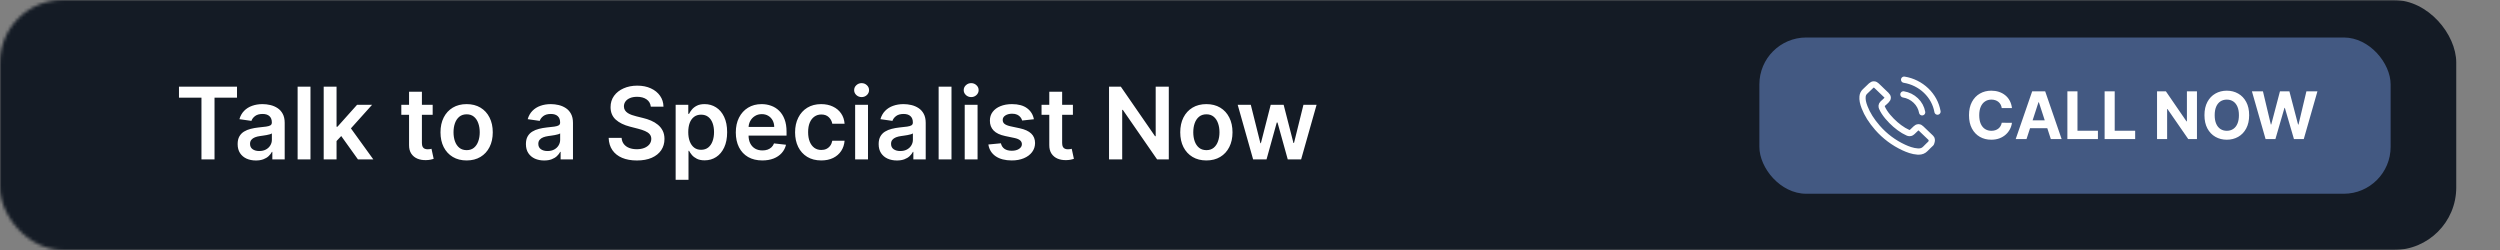
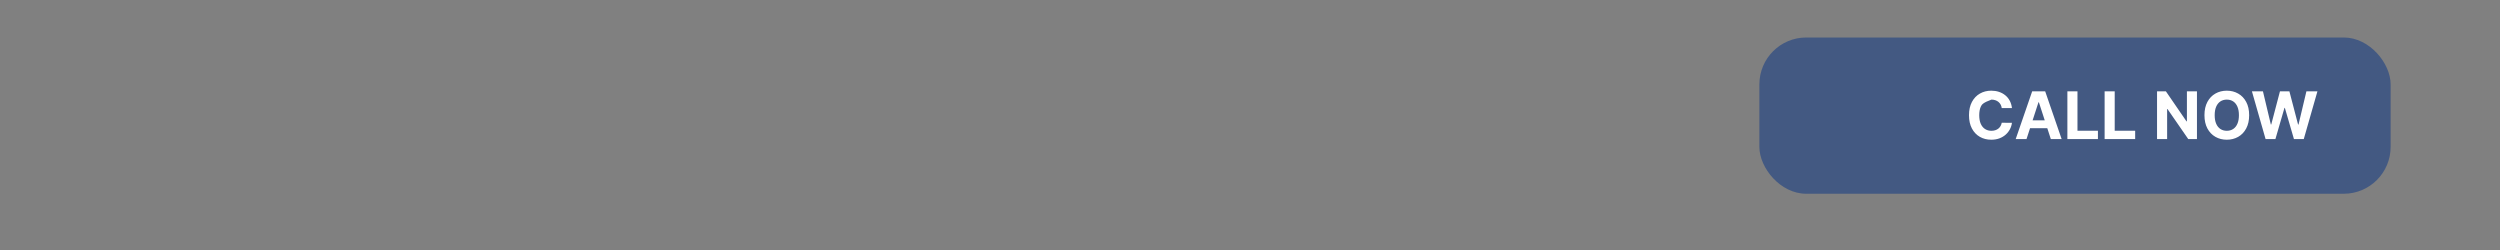
<svg xmlns="http://www.w3.org/2000/svg" width="800" height="80" viewBox="0 0 800 80" fill="none">
  <rect x="0" y="0" width="800" height="80" fill="#808080" stroke="none" />
  <mask id="mask0_1307_3" style="mask-type:alpha" maskUnits="userSpaceOnUse" x="0" y="0" width="800" height="80">
    <rect width="800" height="80" rx="20" fill="#191919" />
  </mask>
  <g mask="url(#mask0_1307_3)">
-     <rect x="-14" width="800" height="80" rx="20" fill="#141B25" />
-   </g>
+     </g>
  <rect x="563" y="12" width="202" height="50" rx="15" fill="#435982" />
-   <path d="M609.089 30.203C610.589 30.444 611.951 31.123 613.039 32.163C614.127 33.203 614.831 34.506 615.088 35.941M609.318 25.5C611.986 25.933 614.418 27.142 616.353 28.988C618.288 30.838 619.548 33.165 620 35.716M617.916 45.867C617.916 45.867 616.468 47.23 616.113 47.63C615.535 48.221 614.854 48.5 613.96 48.5C613.875 48.5 613.783 48.5 613.697 48.495C611.997 48.391 610.417 47.755 609.232 47.213C605.992 45.713 603.147 43.584 600.782 40.884C598.83 38.634 597.525 36.554 596.661 34.32C596.128 32.957 595.934 31.895 596.02 30.893C596.077 30.252 596.334 29.721 596.81 29.267L598.762 27.4C599.042 27.148 599.34 27.011 599.632 27.011C599.992 27.011 600.284 27.219 600.468 27.394C600.473 27.4 600.479 27.405 600.485 27.411C600.834 27.723 601.166 28.046 601.515 28.391C601.693 28.566 601.876 28.741 602.059 28.922L603.622 30.416C604.229 30.997 604.229 31.533 603.622 32.114C603.456 32.272 603.296 32.431 603.129 32.584C602.649 33.055 603.026 32.694 602.528 33.121C602.517 33.132 602.505 33.138 602.5 33.148C602.007 33.619 602.099 34.079 602.202 34.391C602.208 34.408 602.213 34.424 602.219 34.441C602.626 35.382 603.198 36.269 604.068 37.326L604.074 37.331C605.654 39.193 607.32 40.644 609.157 41.755C609.392 41.897 609.633 42.012 609.862 42.122C610.068 42.22 610.262 42.313 610.428 42.412C610.451 42.423 610.474 42.439 610.497 42.45C610.692 42.543 610.875 42.587 611.064 42.587C611.539 42.587 611.837 42.303 611.934 42.209L613.056 41.136C613.251 40.95 613.56 40.726 613.92 40.726C614.275 40.726 614.567 40.939 614.745 41.125C614.75 41.131 614.75 41.131 614.756 41.136L617.91 44.153C618.5 44.711 617.916 45.867 617.916 45.867Z" stroke="white" stroke-width="2" stroke-linecap="round" stroke-linejoin="round" />
-   <path d="M643.824 34.574H640.558C640.498 34.152 640.377 33.776 640.193 33.448C640.009 33.115 639.773 32.832 639.484 32.598C639.196 32.364 638.863 32.185 638.485 32.061C638.112 31.937 637.707 31.875 637.269 31.875C636.479 31.875 635.79 32.071 635.204 32.464C634.617 32.852 634.162 33.418 633.839 34.164C633.516 34.905 633.354 35.805 633.354 36.864C633.354 37.952 633.516 38.867 633.839 39.608C634.167 40.349 634.624 40.908 635.211 41.286C635.798 41.664 636.476 41.853 637.247 41.853C637.68 41.853 638.08 41.795 638.448 41.681C638.82 41.567 639.151 41.4 639.439 41.181C639.728 40.958 639.966 40.687 640.155 40.369C640.349 40.05 640.483 39.688 640.558 39.28L643.824 39.295C643.74 39.996 643.529 40.672 643.191 41.323C642.857 41.969 642.407 42.549 641.841 43.061C641.279 43.568 640.608 43.971 639.827 44.269C639.052 44.562 638.174 44.709 637.195 44.709C635.833 44.709 634.615 44.401 633.541 43.784C632.472 43.168 631.627 42.275 631.005 41.107C630.389 39.939 630.08 38.524 630.08 36.864C630.08 35.198 630.394 33.781 631.02 32.613C631.646 31.445 632.497 30.555 633.57 29.943C634.644 29.327 635.852 29.018 637.195 29.018C638.08 29.018 638.9 29.143 639.656 29.391C640.416 29.64 641.09 30.003 641.677 30.48C642.263 30.952 642.741 31.532 643.108 32.218C643.481 32.904 643.72 33.689 643.824 34.574ZM648.485 44.5H645.025L650.297 29.227H654.459L659.724 44.5H656.263L652.438 32.717H652.318L648.485 44.5ZM648.269 38.497H656.442V41.017H648.269V38.497ZM661.562 44.5V29.227H664.791V41.838H671.338V44.5H661.562ZM673.477 44.5V29.227H676.706V41.838H683.253V44.5H673.477ZM703.027 29.227V44.5H700.238L693.593 34.887H693.481V44.5H690.252V29.227H693.086L699.678 38.832H699.813V29.227H703.027ZM719.729 36.864C719.729 38.529 719.414 39.946 718.782 41.114C718.156 42.283 717.301 43.175 716.217 43.791C715.138 44.403 713.925 44.709 712.578 44.709C711.221 44.709 710.002 44.401 708.924 43.784C707.845 43.168 706.992 42.275 706.366 41.107C705.739 39.939 705.426 38.524 705.426 36.864C705.426 35.198 705.739 33.781 706.366 32.613C706.992 31.445 707.845 30.555 708.924 29.943C710.002 29.327 711.221 29.018 712.578 29.018C713.925 29.018 715.138 29.327 716.217 29.943C717.301 30.555 718.156 31.445 718.782 32.613C719.414 33.781 719.729 35.198 719.729 36.864ZM716.456 36.864C716.456 35.785 716.294 34.875 715.971 34.134C715.653 33.394 715.203 32.832 714.621 32.449C714.039 32.066 713.358 31.875 712.578 31.875C711.797 31.875 711.116 32.066 710.534 32.449C709.953 32.832 709.5 33.394 709.177 34.134C708.859 34.875 708.7 35.785 708.7 36.864C708.7 37.943 708.859 38.852 709.177 39.593C709.5 40.334 709.953 40.896 710.534 41.278C711.116 41.661 711.797 41.853 712.578 41.853C713.358 41.853 714.039 41.661 714.621 41.278C715.203 40.896 715.653 40.334 715.971 39.593C716.294 38.852 716.456 37.943 716.456 36.864ZM724.985 44.5L720.615 29.227H724.142L726.67 39.839H726.797L729.586 29.227H732.606L735.388 39.861H735.522L738.05 29.227H741.578L737.208 44.5H734.061L731.152 34.515H731.033L728.132 44.5H724.985Z" fill="white" />
-   <path d="M57.273 31.261V27.727H75.841V31.261H68.648V51H64.466V31.261H57.273ZM81.886 51.352C80.78 51.352 79.784 51.155 78.898 50.761C78.019 50.36 77.322 49.769 76.807 48.989C76.299 48.208 76.046 47.246 76.046 46.102C76.046 45.117 76.227 44.303 76.591 43.659C76.954 43.015 77.451 42.5 78.079 42.114C78.708 41.727 79.417 41.436 80.204 41.239C81 41.034 81.822 40.886 82.671 40.795C83.693 40.689 84.523 40.595 85.159 40.511C85.796 40.42 86.258 40.284 86.546 40.102C86.841 39.913 86.989 39.621 86.989 39.227V39.159C86.989 38.303 86.735 37.64 86.227 37.17C85.72 36.701 84.989 36.466 84.034 36.466C83.026 36.466 82.227 36.686 81.636 37.125C81.053 37.564 80.659 38.083 80.454 38.682L76.614 38.136C76.917 37.076 77.417 36.189 78.114 35.477C78.811 34.758 79.663 34.22 80.671 33.864C81.678 33.5 82.792 33.318 84.011 33.318C84.852 33.318 85.689 33.417 86.523 33.614C87.356 33.811 88.117 34.136 88.807 34.591C89.496 35.038 90.049 35.648 90.466 36.42C90.89 37.193 91.102 38.159 91.102 39.318V51H87.148V48.602H87.011C86.761 49.087 86.409 49.542 85.954 49.966C85.508 50.383 84.943 50.72 84.261 50.977C83.587 51.227 82.796 51.352 81.886 51.352ZM82.954 48.33C83.78 48.33 84.496 48.167 85.102 47.841C85.708 47.508 86.174 47.068 86.5 46.523C86.833 45.977 87 45.383 87 44.739V42.682C86.871 42.788 86.651 42.886 86.341 42.977C86.038 43.068 85.697 43.148 85.318 43.216C84.939 43.284 84.564 43.345 84.193 43.398C83.822 43.451 83.5 43.496 83.227 43.534C82.614 43.617 82.064 43.754 81.579 43.943C81.095 44.133 80.712 44.398 80.432 44.739C80.151 45.072 80.011 45.504 80.011 46.034C80.011 46.792 80.288 47.364 80.841 47.75C81.394 48.136 82.099 48.33 82.954 48.33ZM99.352 27.727V51H95.239V27.727H99.352ZM107.332 45.523L107.321 40.557H107.98L114.253 33.545H119.06L111.344 42.136H110.491L107.332 45.523ZM103.582 51V27.727H107.696V51H103.582ZM114.537 51L108.855 43.057L111.628 40.159L119.457 51H114.537ZM138.455 33.545V36.727H128.42V33.545H138.455ZM130.898 29.364H135.011V45.75C135.011 46.303 135.095 46.727 135.261 47.023C135.436 47.311 135.663 47.508 135.943 47.614C136.223 47.72 136.534 47.773 136.875 47.773C137.133 47.773 137.367 47.754 137.58 47.716C137.799 47.678 137.966 47.644 138.08 47.614L138.773 50.83C138.553 50.905 138.239 50.989 137.83 51.08C137.428 51.17 136.936 51.224 136.352 51.239C135.322 51.269 134.394 51.114 133.568 50.773C132.742 50.424 132.087 49.886 131.602 49.159C131.125 48.432 130.89 47.523 130.898 46.432V29.364ZM149.321 51.341C147.616 51.341 146.139 50.966 144.889 50.216C143.639 49.466 142.67 48.417 141.98 47.068C141.298 45.72 140.957 44.144 140.957 42.341C140.957 40.538 141.298 38.958 141.98 37.602C142.67 36.246 143.639 35.193 144.889 34.443C146.139 33.693 147.616 33.318 149.321 33.318C151.026 33.318 152.503 33.693 153.753 34.443C155.003 35.193 155.969 36.246 156.651 37.602C157.34 38.958 157.685 40.538 157.685 42.341C157.685 44.144 157.34 45.72 156.651 47.068C155.969 48.417 155.003 49.466 153.753 50.216C152.503 50.966 151.026 51.341 149.321 51.341ZM149.344 48.045C150.268 48.045 151.041 47.792 151.662 47.284C152.283 46.769 152.745 46.08 153.048 45.216C153.359 44.352 153.514 43.39 153.514 42.33C153.514 41.261 153.359 40.295 153.048 39.432C152.745 38.561 152.283 37.867 151.662 37.352C151.041 36.837 150.268 36.58 149.344 36.58C148.397 36.58 147.609 36.837 146.98 37.352C146.359 37.867 145.893 38.561 145.582 39.432C145.279 40.295 145.128 41.261 145.128 42.33C145.128 43.39 145.279 44.352 145.582 45.216C145.893 46.08 146.359 46.769 146.98 47.284C147.609 47.792 148.397 48.045 149.344 48.045ZM174.136 51.352C173.03 51.352 172.034 51.155 171.148 50.761C170.269 50.36 169.572 49.769 169.057 48.989C168.549 48.208 168.295 47.246 168.295 46.102C168.295 45.117 168.477 44.303 168.841 43.659C169.205 43.015 169.701 42.5 170.33 42.114C170.958 41.727 171.667 41.436 172.455 41.239C173.25 41.034 174.072 40.886 174.92 40.795C175.943 40.689 176.773 40.595 177.409 40.511C178.045 40.42 178.508 40.284 178.795 40.102C179.091 39.913 179.239 39.621 179.239 39.227V39.159C179.239 38.303 178.985 37.64 178.477 37.17C177.97 36.701 177.239 36.466 176.284 36.466C175.277 36.466 174.477 36.686 173.886 37.125C173.303 37.564 172.909 38.083 172.705 38.682L168.864 38.136C169.167 37.076 169.667 36.189 170.364 35.477C171.061 34.758 171.913 34.22 172.92 33.864C173.928 33.5 175.042 33.318 176.261 33.318C177.102 33.318 177.939 33.417 178.773 33.614C179.606 33.811 180.367 34.136 181.057 34.591C181.746 35.038 182.299 35.648 182.716 36.42C183.14 37.193 183.352 38.159 183.352 39.318V51H179.398V48.602H179.261C179.011 49.087 178.659 49.542 178.205 49.966C177.758 50.383 177.193 50.72 176.511 50.977C175.837 51.227 175.045 51.352 174.136 51.352ZM175.205 48.33C176.03 48.33 176.746 48.167 177.352 47.841C177.958 47.508 178.424 47.068 178.75 46.523C179.083 45.977 179.25 45.383 179.25 44.739V42.682C179.121 42.788 178.902 42.886 178.591 42.977C178.288 43.068 177.947 43.148 177.568 43.216C177.189 43.284 176.814 43.345 176.443 43.398C176.072 43.451 175.75 43.496 175.477 43.534C174.864 43.617 174.314 43.754 173.83 43.943C173.345 44.133 172.962 44.398 172.682 44.739C172.402 45.072 172.261 45.504 172.261 46.034C172.261 46.792 172.538 47.364 173.091 47.75C173.644 48.136 174.348 48.33 175.205 48.33ZM208.256 34.125C208.15 33.133 207.703 32.36 206.915 31.807C206.134 31.254 205.119 30.977 203.869 30.977C202.991 30.977 202.237 31.11 201.608 31.375C200.979 31.64 200.498 32 200.165 32.455C199.831 32.909 199.661 33.428 199.653 34.011C199.653 34.496 199.763 34.917 199.983 35.273C200.21 35.629 200.517 35.932 200.903 36.182C201.29 36.424 201.718 36.629 202.188 36.795C202.657 36.962 203.131 37.102 203.608 37.216L205.79 37.761C206.669 37.966 207.513 38.242 208.324 38.591C209.142 38.939 209.873 39.379 210.517 39.909C211.169 40.439 211.684 41.08 212.062 41.83C212.441 42.58 212.631 43.458 212.631 44.466C212.631 45.83 212.282 47.03 211.585 48.068C210.888 49.099 209.881 49.905 208.562 50.489C207.252 51.064 205.665 51.352 203.801 51.352C201.991 51.352 200.419 51.072 199.085 50.511C197.759 49.951 196.722 49.133 195.972 48.057C195.229 46.981 194.828 45.67 194.767 44.125H198.915C198.975 44.936 199.225 45.61 199.665 46.148C200.104 46.686 200.676 47.087 201.381 47.352C202.093 47.617 202.888 47.75 203.767 47.75C204.684 47.75 205.487 47.614 206.176 47.341C206.873 47.061 207.419 46.674 207.812 46.182C208.206 45.682 208.407 45.099 208.415 44.432C208.407 43.826 208.229 43.326 207.881 42.932C207.532 42.53 207.044 42.197 206.415 41.932C205.794 41.659 205.066 41.417 204.233 41.205L201.585 40.523C199.669 40.03 198.153 39.284 197.04 38.284C195.934 37.276 195.381 35.939 195.381 34.273C195.381 32.901 195.752 31.701 196.494 30.671C197.244 29.64 198.263 28.841 199.551 28.273C200.839 27.697 202.297 27.409 203.926 27.409C205.578 27.409 207.025 27.697 208.267 28.273C209.517 28.841 210.498 29.633 211.21 30.648C211.922 31.655 212.29 32.814 212.312 34.125H208.256ZM216.207 57.545V33.545H220.253V36.432H220.491C220.704 36.008 221.003 35.557 221.389 35.08C221.776 34.595 222.298 34.182 222.957 33.841C223.616 33.492 224.457 33.318 225.48 33.318C226.829 33.318 228.045 33.663 229.128 34.352C230.219 35.034 231.082 36.045 231.719 37.386C232.363 38.72 232.685 40.356 232.685 42.295C232.685 44.212 232.37 45.841 231.741 47.182C231.113 48.523 230.257 49.545 229.173 50.25C228.09 50.955 226.863 51.307 225.491 51.307C224.491 51.307 223.662 51.14 223.003 50.807C222.344 50.474 221.813 50.072 221.412 49.602C221.018 49.125 220.711 48.674 220.491 48.25H220.321V57.545H216.207ZM220.241 42.273C220.241 43.401 220.401 44.39 220.719 45.239C221.045 46.087 221.51 46.75 222.116 47.227C222.73 47.697 223.473 47.932 224.344 47.932C225.253 47.932 226.014 47.689 226.628 47.205C227.241 46.712 227.704 46.042 228.014 45.193C228.332 44.337 228.491 43.364 228.491 42.273C228.491 41.189 228.336 40.227 228.026 39.386C227.715 38.545 227.253 37.886 226.639 37.409C226.026 36.932 225.26 36.693 224.344 36.693C223.465 36.693 222.719 36.924 222.105 37.386C221.491 37.849 221.026 38.496 220.707 39.33C220.397 40.163 220.241 41.144 220.241 42.273ZM243.935 51.341C242.185 51.341 240.673 50.977 239.401 50.25C238.135 49.515 237.162 48.477 236.48 47.136C235.798 45.788 235.457 44.201 235.457 42.375C235.457 40.58 235.798 39.004 236.48 37.648C237.17 36.284 238.132 35.224 239.366 34.466C240.601 33.701 242.052 33.318 243.719 33.318C244.795 33.318 245.81 33.492 246.764 33.841C247.726 34.182 248.575 34.712 249.31 35.432C250.052 36.151 250.635 37.068 251.06 38.182C251.484 39.288 251.696 40.606 251.696 42.136V43.398H237.389V40.625H247.753C247.745 39.837 247.575 39.136 247.241 38.523C246.908 37.901 246.442 37.413 245.844 37.057C245.253 36.701 244.563 36.523 243.776 36.523C242.935 36.523 242.196 36.727 241.56 37.136C240.923 37.538 240.427 38.068 240.071 38.727C239.723 39.379 239.545 40.095 239.537 40.875V43.295C239.537 44.311 239.723 45.182 240.094 45.909C240.465 46.629 240.984 47.182 241.651 47.568C242.317 47.947 243.098 48.136 243.991 48.136C244.59 48.136 245.132 48.053 245.616 47.886C246.101 47.712 246.522 47.458 246.878 47.125C247.234 46.792 247.503 46.379 247.685 45.886L251.526 46.318C251.283 47.333 250.821 48.22 250.139 48.977C249.465 49.727 248.601 50.311 247.548 50.727C246.495 51.136 245.291 51.341 243.935 51.341ZM262.79 51.341C261.047 51.341 259.551 50.958 258.301 50.193C257.059 49.428 256.1 48.371 255.426 47.023C254.759 45.667 254.426 44.106 254.426 42.341C254.426 40.568 254.767 39.004 255.449 37.648C256.131 36.284 257.093 35.224 258.335 34.466C259.585 33.701 261.063 33.318 262.767 33.318C264.184 33.318 265.438 33.58 266.528 34.102C267.627 34.617 268.502 35.349 269.153 36.295C269.805 37.235 270.176 38.333 270.267 39.591H266.335C266.176 38.75 265.797 38.049 265.199 37.489C264.608 36.92 263.816 36.636 262.824 36.636C261.983 36.636 261.244 36.864 260.608 37.318C259.972 37.765 259.475 38.409 259.119 39.25C258.771 40.091 258.597 41.099 258.597 42.273C258.597 43.462 258.771 44.485 259.119 45.341C259.468 46.189 259.956 46.845 260.585 47.307C261.222 47.761 261.968 47.989 262.824 47.989C263.43 47.989 263.972 47.875 264.449 47.648C264.934 47.413 265.339 47.076 265.665 46.636C265.991 46.197 266.214 45.663 266.335 45.034H270.267C270.169 46.269 269.805 47.364 269.176 48.318C268.547 49.265 267.691 50.008 266.608 50.545C265.525 51.076 264.252 51.341 262.79 51.341ZM273.645 51V33.545H277.759V51H273.645ZM275.713 31.068C275.062 31.068 274.501 30.852 274.031 30.421C273.562 29.981 273.327 29.454 273.327 28.841C273.327 28.22 273.562 27.693 274.031 27.261C274.501 26.822 275.062 26.602 275.713 26.602C276.372 26.602 276.933 26.822 277.395 27.261C277.865 27.693 278.099 28.22 278.099 28.841C278.099 29.454 277.865 29.981 277.395 30.421C276.933 30.852 276.372 31.068 275.713 31.068ZM287.011 51.352C285.905 51.352 284.909 51.155 284.023 50.761C283.144 50.36 282.447 49.769 281.932 48.989C281.424 48.208 281.17 47.246 281.17 46.102C281.17 45.117 281.352 44.303 281.716 43.659C282.08 43.015 282.576 42.5 283.205 42.114C283.833 41.727 284.542 41.436 285.33 41.239C286.125 41.034 286.947 40.886 287.795 40.795C288.818 40.689 289.648 40.595 290.284 40.511C290.92 40.42 291.383 40.284 291.67 40.102C291.966 39.913 292.114 39.621 292.114 39.227V39.159C292.114 38.303 291.86 37.64 291.352 37.17C290.845 36.701 290.114 36.466 289.159 36.466C288.152 36.466 287.352 36.686 286.761 37.125C286.178 37.564 285.784 38.083 285.58 38.682L281.739 38.136C282.042 37.076 282.542 36.189 283.239 35.477C283.936 34.758 284.788 34.22 285.795 33.864C286.803 33.5 287.917 33.318 289.136 33.318C289.977 33.318 290.814 33.417 291.648 33.614C292.481 33.811 293.242 34.136 293.932 34.591C294.621 35.038 295.174 35.648 295.591 36.42C296.015 37.193 296.227 38.159 296.227 39.318V51H292.273V48.602H292.136C291.886 49.087 291.534 49.542 291.08 49.966C290.633 50.383 290.068 50.72 289.386 50.977C288.712 51.227 287.92 51.352 287.011 51.352ZM288.08 48.33C288.905 48.33 289.621 48.167 290.227 47.841C290.833 47.508 291.299 47.068 291.625 46.523C291.958 45.977 292.125 45.383 292.125 44.739V42.682C291.996 42.788 291.777 42.886 291.466 42.977C291.163 43.068 290.822 43.148 290.443 43.216C290.064 43.284 289.689 43.345 289.318 43.398C288.947 43.451 288.625 43.496 288.352 43.534C287.739 43.617 287.189 43.754 286.705 43.943C286.22 44.133 285.837 44.398 285.557 44.739C285.277 45.072 285.136 45.504 285.136 46.034C285.136 46.792 285.413 47.364 285.966 47.75C286.519 48.136 287.223 48.33 288.08 48.33ZM304.477 27.727V51H300.364V27.727H304.477ZM308.707 51V33.545H312.821V51H308.707ZM310.776 31.068C310.124 31.068 309.563 30.852 309.094 30.421C308.624 29.981 308.389 29.454 308.389 28.841C308.389 28.22 308.624 27.693 309.094 27.261C309.563 26.822 310.124 26.602 310.776 26.602C311.435 26.602 311.995 26.822 312.457 27.261C312.927 27.693 313.162 28.22 313.162 28.841C313.162 29.454 312.927 29.981 312.457 30.421C311.995 30.852 311.435 31.068 310.776 31.068ZM330.847 38.159L327.097 38.568C326.991 38.189 326.805 37.833 326.54 37.5C326.282 37.167 325.934 36.898 325.494 36.693C325.055 36.489 324.517 36.386 323.881 36.386C323.025 36.386 322.305 36.572 321.722 36.943C321.146 37.314 320.862 37.795 320.869 38.386C320.862 38.894 321.047 39.307 321.426 39.625C321.813 39.943 322.449 40.205 323.335 40.409L326.312 41.045C327.964 41.401 329.191 41.966 329.994 42.739C330.805 43.511 331.214 44.523 331.222 45.773C331.214 46.871 330.892 47.841 330.256 48.682C329.627 49.515 328.752 50.167 327.631 50.636C326.509 51.106 325.222 51.341 323.767 51.341C321.631 51.341 319.911 50.894 318.608 50C317.305 49.099 316.528 47.845 316.278 46.239L320.29 45.852C320.472 46.64 320.858 47.235 321.449 47.636C322.04 48.038 322.809 48.239 323.756 48.239C324.733 48.239 325.517 48.038 326.108 47.636C326.706 47.235 327.006 46.739 327.006 46.148C327.006 45.648 326.813 45.235 326.426 44.909C326.047 44.583 325.456 44.333 324.653 44.159L321.676 43.534C320.002 43.186 318.763 42.599 317.96 41.773C317.157 40.939 316.759 39.886 316.767 38.614C316.759 37.538 317.051 36.606 317.642 35.818C318.241 35.023 319.07 34.409 320.131 33.977C321.199 33.538 322.43 33.318 323.824 33.318C325.869 33.318 327.479 33.754 328.653 34.625C329.835 35.496 330.566 36.674 330.847 38.159ZM343.33 33.545V36.727H333.295V33.545H343.33ZM335.773 29.364H339.886V45.75C339.886 46.303 339.97 46.727 340.136 47.023C340.311 47.311 340.538 47.508 340.818 47.614C341.098 47.72 341.409 47.773 341.75 47.773C342.008 47.773 342.242 47.754 342.455 47.716C342.674 47.678 342.841 47.644 342.955 47.614L343.648 50.83C343.428 50.905 343.114 50.989 342.705 51.08C342.303 51.17 341.811 51.224 341.227 51.239C340.197 51.269 339.269 51.114 338.443 50.773C337.617 50.424 336.962 49.886 336.477 49.159C336 48.432 335.765 47.523 335.773 46.432V29.364ZM374.014 27.727V51H370.264L359.298 35.148H359.105V51H354.889V27.727H358.662L369.616 43.591H369.821V27.727H374.014ZM386.04 51.341C384.335 51.341 382.858 50.966 381.608 50.216C380.358 49.466 379.388 48.417 378.699 47.068C378.017 45.72 377.676 44.144 377.676 42.341C377.676 40.538 378.017 38.958 378.699 37.602C379.388 36.246 380.358 35.193 381.608 34.443C382.858 33.693 384.335 33.318 386.04 33.318C387.744 33.318 389.222 33.693 390.472 34.443C391.722 35.193 392.688 36.246 393.369 37.602C394.059 38.958 394.403 40.538 394.403 42.341C394.403 44.144 394.059 45.72 393.369 47.068C392.688 48.417 391.722 49.466 390.472 50.216C389.222 50.966 387.744 51.341 386.04 51.341ZM386.062 48.045C386.987 48.045 387.759 47.792 388.381 47.284C389.002 46.769 389.464 46.08 389.767 45.216C390.078 44.352 390.233 43.39 390.233 42.33C390.233 41.261 390.078 40.295 389.767 39.432C389.464 38.561 389.002 37.867 388.381 37.352C387.759 36.837 386.987 36.58 386.062 36.58C385.116 36.58 384.328 36.837 383.699 37.352C383.078 37.867 382.612 38.561 382.301 39.432C381.998 40.295 381.847 41.261 381.847 42.33C381.847 43.39 381.998 44.352 382.301 45.216C382.612 46.08 383.078 46.769 383.699 47.284C384.328 47.792 385.116 48.045 386.062 48.045ZM400.997 51L396.065 33.545H400.259L403.327 45.818H403.486L406.622 33.545H410.77L413.906 45.75H414.077L417.099 33.545H421.304L416.361 51H412.077L408.804 39.205H408.565L405.293 51H400.997Z" fill="white" />
+   <path d="M643.824 34.574H640.558C640.498 34.152 640.377 33.776 640.193 33.448C640.009 33.115 639.773 32.832 639.484 32.598C639.196 32.364 638.863 32.185 638.485 32.061C638.112 31.937 637.707 31.875 637.269 31.875C634.617 32.852 634.162 33.418 633.839 34.164C633.516 34.905 633.354 35.805 633.354 36.864C633.354 37.952 633.516 38.867 633.839 39.608C634.167 40.349 634.624 40.908 635.211 41.286C635.798 41.664 636.476 41.853 637.247 41.853C637.68 41.853 638.08 41.795 638.448 41.681C638.82 41.567 639.151 41.4 639.439 41.181C639.728 40.958 639.966 40.687 640.155 40.369C640.349 40.05 640.483 39.688 640.558 39.28L643.824 39.295C643.74 39.996 643.529 40.672 643.191 41.323C642.857 41.969 642.407 42.549 641.841 43.061C641.279 43.568 640.608 43.971 639.827 44.269C639.052 44.562 638.174 44.709 637.195 44.709C635.833 44.709 634.615 44.401 633.541 43.784C632.472 43.168 631.627 42.275 631.005 41.107C630.389 39.939 630.08 38.524 630.08 36.864C630.08 35.198 630.394 33.781 631.02 32.613C631.646 31.445 632.497 30.555 633.57 29.943C634.644 29.327 635.852 29.018 637.195 29.018C638.08 29.018 638.9 29.143 639.656 29.391C640.416 29.64 641.09 30.003 641.677 30.48C642.263 30.952 642.741 31.532 643.108 32.218C643.481 32.904 643.72 33.689 643.824 34.574ZM648.485 44.5H645.025L650.297 29.227H654.459L659.724 44.5H656.263L652.438 32.717H652.318L648.485 44.5ZM648.269 38.497H656.442V41.017H648.269V38.497ZM661.562 44.5V29.227H664.791V41.838H671.338V44.5H661.562ZM673.477 44.5V29.227H676.706V41.838H683.253V44.5H673.477ZM703.027 29.227V44.5H700.238L693.593 34.887H693.481V44.5H690.252V29.227H693.086L699.678 38.832H699.813V29.227H703.027ZM719.729 36.864C719.729 38.529 719.414 39.946 718.782 41.114C718.156 42.283 717.301 43.175 716.217 43.791C715.138 44.403 713.925 44.709 712.578 44.709C711.221 44.709 710.002 44.401 708.924 43.784C707.845 43.168 706.992 42.275 706.366 41.107C705.739 39.939 705.426 38.524 705.426 36.864C705.426 35.198 705.739 33.781 706.366 32.613C706.992 31.445 707.845 30.555 708.924 29.943C710.002 29.327 711.221 29.018 712.578 29.018C713.925 29.018 715.138 29.327 716.217 29.943C717.301 30.555 718.156 31.445 718.782 32.613C719.414 33.781 719.729 35.198 719.729 36.864ZM716.456 36.864C716.456 35.785 716.294 34.875 715.971 34.134C715.653 33.394 715.203 32.832 714.621 32.449C714.039 32.066 713.358 31.875 712.578 31.875C711.797 31.875 711.116 32.066 710.534 32.449C709.953 32.832 709.5 33.394 709.177 34.134C708.859 34.875 708.7 35.785 708.7 36.864C708.7 37.943 708.859 38.852 709.177 39.593C709.5 40.334 709.953 40.896 710.534 41.278C711.116 41.661 711.797 41.853 712.578 41.853C713.358 41.853 714.039 41.661 714.621 41.278C715.203 40.896 715.653 40.334 715.971 39.593C716.294 38.852 716.456 37.943 716.456 36.864ZM724.985 44.5L720.615 29.227H724.142L726.67 39.839H726.797L729.586 29.227H732.606L735.388 39.861H735.522L738.05 29.227H741.578L737.208 44.5H734.061L731.152 34.515H731.033L728.132 44.5H724.985Z" fill="white" />
</svg>